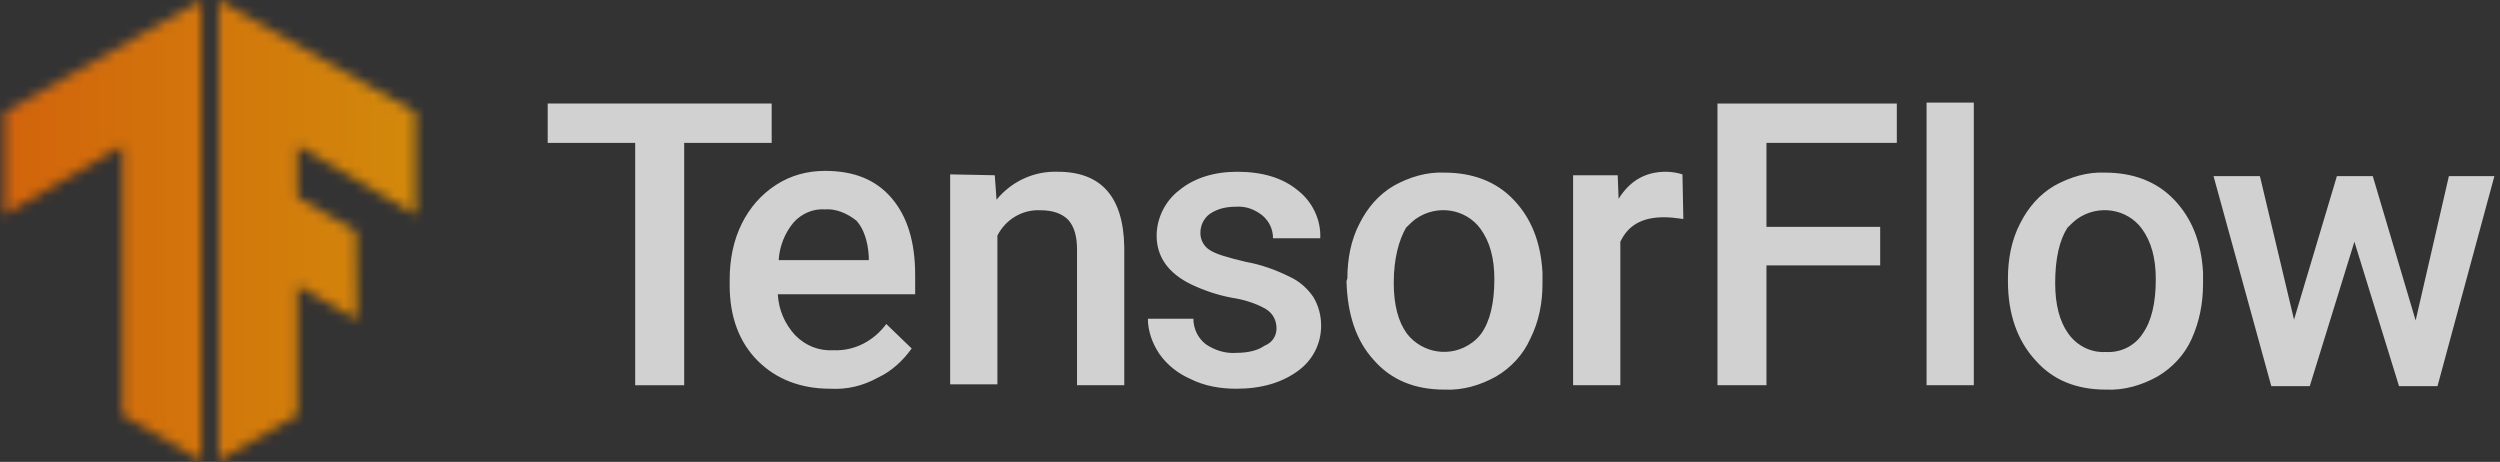
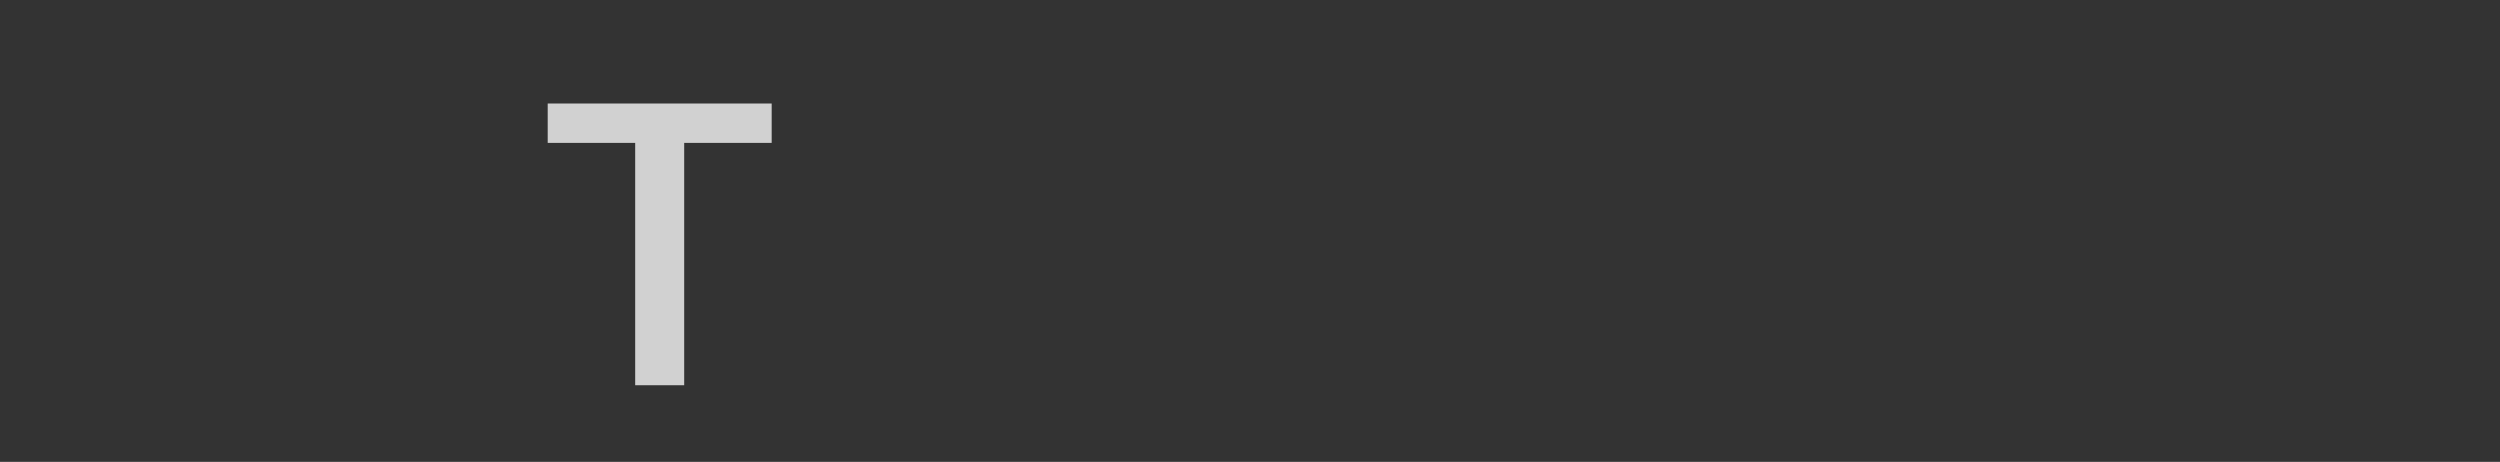
<svg xmlns="http://www.w3.org/2000/svg" xmlns:xlink="http://www.w3.org/1999/xlink" width="249px" height="46px" viewBox="0 0 249 46" version="1.1">
  <rect x="0" y="0" width="249" height="46" fill="#333333" stroke="none" />
  <title>lockup</title>
  <desc>Created with Sketch.</desc>
  <defs>
-     <polygon id="path-1" points="19.607 11.181 0 0.027 0 45.863 7.843 41.332 7.843 28.435 13.768 31.833 13.681 23.032 7.843 19.634 7.843 14.492 19.607 21.377" />
    <linearGradient x1="0%" y1="50%" x2="100%" y2="50%" id="linearGradient-3">
      <stop stop-color="#FF6F00" offset="0%" />
      <stop stop-color="#FFA800" offset="100%" />
    </linearGradient>
    <polygon id="path-4" points="0.436 11.181 20.043 0.027 20.043 45.863 12.2 41.332 12.2 14.492 0.436 21.377" />
  </defs>
  <g id="Page-1" stroke="none" stroke-width="1" fill="none" fill-rule="evenodd" opacity="0.779">
    <g id="Artboard" transform="translate(-1576, -312)">
      <g id="Group-21" transform="translate(184, 155)">
        <g id="Group-5">
          <g id="Group-19" transform="translate(374, 156)">
            <g id="lockup" transform="translate(1018, 1)">
              <g id="Clipped" transform="translate(21.785, 0)">
                <mask id="mask-2" fill="white">
                  <use xlink:href="#path-1" />
                </mask>
                <g id="SVGID_1_" />
-                 <polygon id="Path" fill="url(#linearGradient-3)" fill-rule="nonzero" mask="url(#mask-2)" points="-23.18 -0.147 24.922 -0.147 24.922 45.95 -23.18 45.95" />
              </g>
              <g id="Clipped">
                <mask id="mask-5" fill="white">
                  <use xlink:href="#path-4" />
                </mask>
                <g id="SVGID_4_" />
-                 <polygon id="Path" fill="url(#linearGradient-3)" fill-rule="nonzero" mask="url(#mask-5)" points="-1.656 -0.147 46.446 -0.147 46.446 45.95 -1.656 45.95" />
              </g>
              <polygon id="Path" fill="#FEFEFE" fill-rule="nonzero" points="76.859 14.231 68.145 14.231 68.145 38.369 63.265 38.369 63.265 14.231 54.551 14.231 54.551 10.31 76.859 10.31 76.859 14.231" />
-               <path d="M82.697,38.718 C79.735,38.718 77.295,37.759 75.465,35.929 C73.635,34.099 72.676,31.572 72.676,28.435 L72.676,27.825 C72.676,25.908 73.025,23.991 73.896,22.248 C74.68,20.679 75.813,19.372 77.295,18.414 C78.776,17.455 80.432,17.019 82.175,17.019 C85.05,17.019 87.229,17.891 88.797,19.721 C90.366,21.551 91.15,24.078 91.15,27.389 L91.15,29.306 L77.469,29.306 C77.556,30.875 78.166,32.269 79.212,33.402 C80.257,34.448 81.565,34.971 83.046,34.883 C85.137,34.971 87.054,33.925 88.274,32.269 L90.802,34.709 C89.93,35.929 88.797,36.975 87.49,37.585 C85.922,38.456 84.353,38.805 82.697,38.718 L82.697,38.718 Z M82.175,20.854 C80.955,20.767 79.822,21.289 79.037,22.161 C78.166,23.206 77.643,24.514 77.556,25.908 L86.532,25.908 L86.532,25.559 C86.444,23.991 86.009,22.771 85.312,21.986 C84.44,21.289 83.307,20.767 82.175,20.854 L82.175,20.854 Z M99.08,17.455 L99.254,19.895 C100.736,18.065 103.001,17.019 105.354,17.107 C109.711,17.107 111.89,19.634 111.977,24.601 L111.977,38.369 L107.271,38.369 L107.271,24.862 C107.271,23.555 107.01,22.596 106.4,21.899 C105.79,21.289 104.918,20.941 103.611,20.941 C101.781,20.854 100.126,21.899 99.341,23.468 L99.341,38.282 L94.636,38.282 L94.636,17.368 L99.08,17.455 L99.08,17.455 Z M127.14,32.705 C127.14,31.921 126.791,31.224 126.094,30.788 C125.048,30.178 123.828,29.829 122.695,29.655 C121.301,29.394 119.994,28.958 118.687,28.348 C116.334,27.215 115.201,25.559 115.201,23.468 C115.201,21.725 116.073,19.982 117.467,18.937 C118.948,17.717 120.953,17.107 123.218,17.107 C125.745,17.107 127.75,17.717 129.231,18.937 C130.712,20.069 131.584,21.899 131.497,23.729 L126.791,23.729 C126.791,22.858 126.442,22.074 125.745,21.464 C124.961,20.854 124.09,20.505 123.044,20.592 C122.173,20.592 121.301,20.767 120.517,21.289 C119.907,21.725 119.558,22.422 119.558,23.206 C119.558,23.904 119.907,24.514 120.43,24.862 C121.04,25.298 122.26,25.646 124.09,26.082 C125.571,26.344 127.052,26.866 128.447,27.564 C129.405,27.999 130.19,28.696 130.8,29.568 C131.322,30.439 131.584,31.398 131.584,32.443 C131.584,34.273 130.712,35.929 129.231,36.975 C127.662,38.108 125.658,38.718 123.131,38.718 C121.563,38.718 119.994,38.456 118.6,37.759 C117.38,37.236 116.247,36.365 115.463,35.232 C114.765,34.186 114.33,32.966 114.33,31.746 L118.861,31.746 C118.861,32.705 119.297,33.663 120.081,34.273 C120.953,34.883 122.085,35.232 123.131,35.145 C124.351,35.145 125.31,34.883 125.92,34.448 C126.791,34.099 127.14,33.402 127.14,32.705 L127.14,32.705 Z M134.198,27.738 C134.198,25.821 134.547,23.904 135.418,22.248 C136.202,20.679 137.335,19.372 138.817,18.501 C140.385,17.629 142.128,17.107 143.871,17.194 C146.659,17.194 149.012,18.065 150.755,19.895 C152.498,21.725 153.456,24.078 153.631,27.128 L153.631,28.261 C153.631,30.178 153.282,32.008 152.411,33.751 C151.714,35.319 150.494,36.626 149.012,37.498 C147.444,38.369 145.701,38.892 143.871,38.805 C140.908,38.805 138.555,37.846 136.812,35.842 C135.069,33.925 134.198,31.311 134.111,27.999 L134.198,27.738 L134.198,27.738 Z M138.817,28.174 C138.817,30.352 139.252,32.008 140.124,33.228 C141.692,35.232 144.568,35.668 146.659,34.099 C147.008,33.838 147.269,33.576 147.531,33.228 C148.402,32.008 148.838,30.178 148.838,27.825 C148.838,25.734 148.402,24.078 147.444,22.771 C145.962,20.767 143.087,20.331 140.995,21.812 C140.647,22.074 140.298,22.422 140.037,22.684 C139.339,23.904 138.817,25.734 138.817,28.174 L138.817,28.174 Z M167.66,21.812 C167.05,21.725 166.353,21.638 165.743,21.638 C163.565,21.638 162.171,22.422 161.386,24.078 L161.386,38.369 L156.681,38.369 L156.681,17.455 L161.125,17.455 L161.212,19.808 C162.345,17.978 163.913,17.107 165.918,17.107 C166.44,17.107 167.05,17.194 167.573,17.368 L167.66,21.812 Z M187.267,26.431 L175.939,26.431 L175.939,38.369 L171.059,38.369 L171.059,10.31 L188.923,10.31 L188.923,14.231 L175.939,14.231 L175.939,22.596 L187.267,22.596 L187.267,26.431 Z M196.591,38.369 L191.886,38.369 L191.886,10.222 L196.591,10.222 L196.591,38.369 Z M199.99,27.738 C199.99,25.821 200.339,23.904 201.21,22.248 C201.994,20.679 203.127,19.372 204.608,18.501 C206.177,17.629 207.92,17.107 209.663,17.194 C212.451,17.194 214.804,18.065 216.547,19.895 C218.29,21.725 219.248,24.078 219.423,27.128 L219.423,28.261 C219.423,30.178 219.074,32.008 218.29,33.751 C217.593,35.319 216.373,36.626 214.891,37.498 C213.323,38.369 211.58,38.892 209.75,38.805 C206.787,38.805 204.434,37.846 202.691,35.842 C200.949,33.925 199.99,31.311 199.99,27.999 L199.99,27.738 L199.99,27.738 Z M204.696,28.174 C204.696,30.352 205.131,32.008 206.003,33.228 C206.874,34.448 208.268,35.145 209.75,35.058 C211.231,35.145 212.626,34.448 213.41,33.228 C214.281,32.008 214.717,30.178 214.717,27.825 C214.717,25.734 214.281,24.078 213.323,22.771 C211.841,20.767 208.966,20.331 206.874,21.812 C206.526,22.074 206.177,22.422 205.916,22.684 C205.131,23.904 204.696,25.734 204.696,28.174 L204.696,28.174 Z M240.598,31.921 L243.909,17.542 L248.441,17.542 L242.776,38.456 L238.942,38.456 L234.498,24.078 L230.054,38.456 L226.22,38.456 L220.468,17.542 L225.087,17.542 L228.485,31.833 L232.755,17.542 L236.328,17.542 L240.598,31.921 L240.598,31.921 Z" id="Shape" fill="#FEFEFE" fill-rule="nonzero" />
            </g>
          </g>
        </g>
      </g>
    </g>
  </g>
</svg>